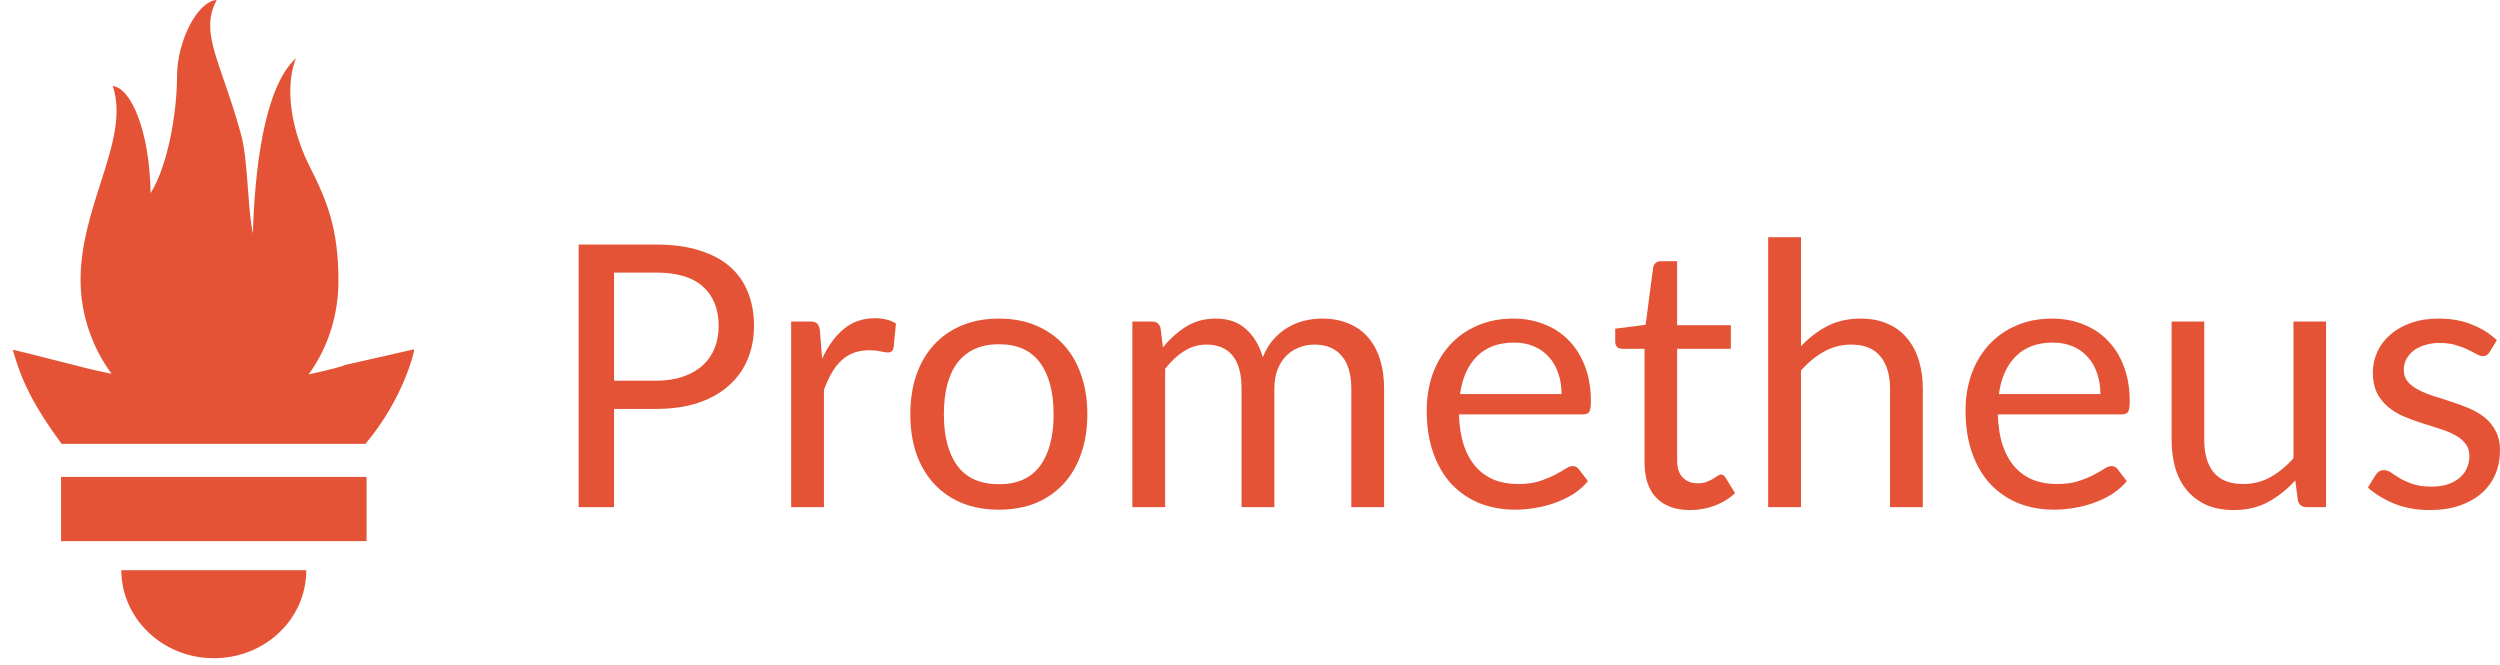
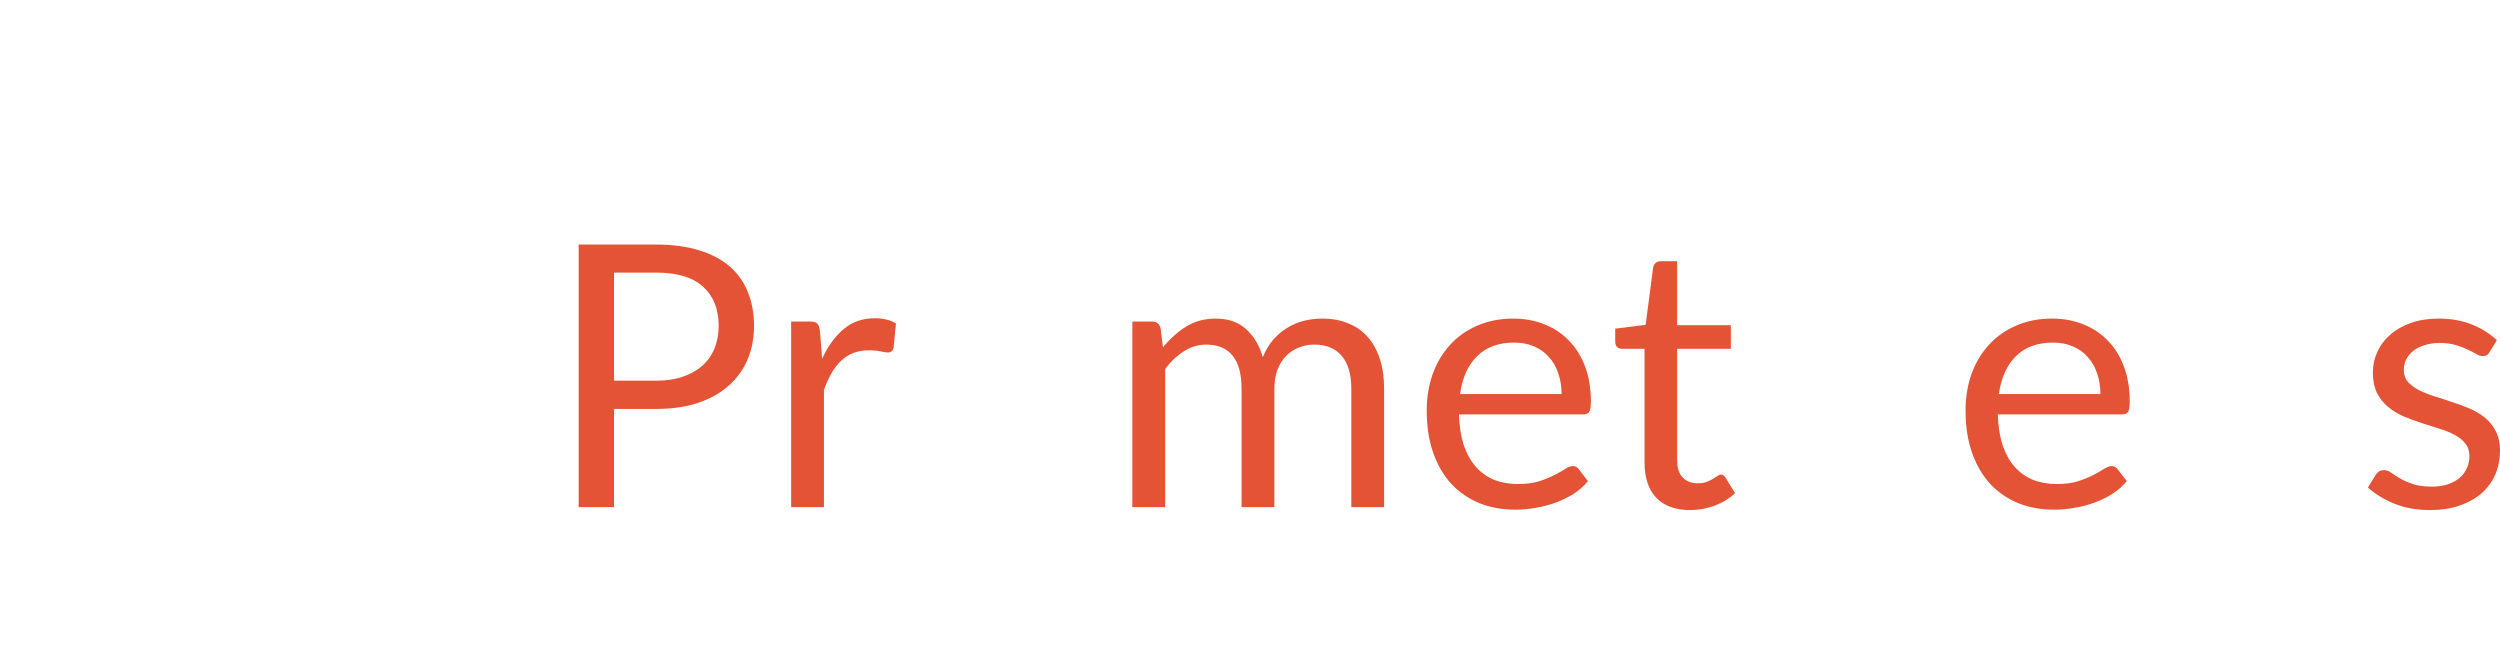
<svg xmlns="http://www.w3.org/2000/svg" width="173" height="46" viewBox="0 0 173 46" fill="none">
-   <path fill-rule="evenodd" clip-rule="evenodd" d="M23.42 19.455C23.42 21.836 22.665 24.124 21.354 25.91C22.824 25.589 23.858 25.315 23.818 25.269L28.667 24.17C28.706 24.17 27.991 27.512 25.288 30.716H4.264C4.224 30.671 4.194 30.625 4.164 30.579C4.134 30.533 4.105 30.487 4.065 30.442C1.879 27.42 1.362 25.818 0.885 24.216C0.885 24.183 2.204 24.519 3.623 24.881C4.205 25.029 4.805 25.181 5.337 25.315C5.337 25.315 6.33 25.589 7.721 25.864C6.37 24.033 5.575 21.744 5.575 19.364C5.575 16.991 6.29 14.76 6.954 12.688C7.75 10.204 8.473 7.948 7.801 5.951C9.033 6.088 10.344 8.927 10.424 13.367C11.696 11.307 12.252 7.553 12.252 5.264C12.252 2.884 13.643 0.092 14.995 0C14.128 1.61 14.638 3.085 15.487 5.539C15.845 6.573 16.263 7.781 16.664 9.247C16.949 10.257 17.052 11.657 17.155 13.04C17.238 14.164 17.32 15.277 17.498 16.159C17.618 12.039 18.214 6.088 20.479 4.028C19.486 6.638 20.599 9.888 21.393 11.444C22.665 13.962 23.42 15.839 23.42 19.455ZM4.224 37.446H25.368V33.005H4.224V37.446ZM14.796 45.548C18.333 45.548 21.195 42.848 21.195 39.46H8.397C8.397 42.802 11.258 45.548 14.796 45.548Z" fill="#E45335" />
  <path d="M45.407 26.344C46.109 26.344 46.726 26.251 47.258 26.065C47.799 25.879 48.252 25.622 48.615 25.292C48.987 24.954 49.266 24.552 49.452 24.087C49.638 23.622 49.731 23.111 49.731 22.553C49.731 21.395 49.372 20.491 48.653 19.84C47.943 19.189 46.861 18.863 45.407 18.863H42.491V26.344H45.407ZM45.407 16.924C46.557 16.924 47.554 17.059 48.4 17.329C49.253 17.591 49.959 17.968 50.517 18.458C51.075 18.948 51.489 19.54 51.76 20.233C52.038 20.926 52.178 21.699 52.178 22.553C52.178 23.398 52.03 24.172 51.734 24.873C51.438 25.575 51.003 26.179 50.428 26.686C49.862 27.194 49.156 27.591 48.311 27.878C47.474 28.157 46.506 28.297 45.407 28.297H42.491V35.093H40.044V16.924H45.407Z" fill="#E45335" />
  <path d="M56.89 24.823C57.296 23.944 57.794 23.259 58.386 22.769C58.978 22.27 59.701 22.021 60.554 22.021C60.825 22.021 61.083 22.05 61.328 22.109C61.581 22.169 61.805 22.262 62 22.388L61.835 24.075C61.784 24.286 61.657 24.392 61.455 24.392C61.336 24.392 61.163 24.366 60.935 24.316C60.706 24.265 60.449 24.239 60.161 24.239C59.755 24.239 59.392 24.299 59.071 24.417C58.758 24.535 58.475 24.713 58.221 24.95C57.976 25.178 57.752 25.465 57.549 25.812C57.355 26.15 57.177 26.539 57.017 26.978V35.093H54.747V22.249H56.041C56.286 22.249 56.455 22.295 56.548 22.388C56.641 22.481 56.704 22.642 56.738 22.87L56.89 24.823Z" fill="#E45335" />
-   <path d="M69.132 22.046C70.07 22.046 70.915 22.202 71.668 22.515C72.42 22.828 73.062 23.272 73.595 23.846C74.127 24.421 74.533 25.119 74.812 25.938C75.099 26.75 75.243 27.659 75.243 28.665C75.243 29.679 75.099 30.592 74.812 31.403C74.533 32.215 74.127 32.908 73.595 33.483C73.062 34.057 72.42 34.501 71.668 34.814C70.915 35.118 70.07 35.27 69.132 35.27C68.185 35.27 67.331 35.118 66.571 34.814C65.818 34.501 65.176 34.057 64.643 33.483C64.111 32.908 63.701 32.215 63.413 31.403C63.135 30.592 62.995 29.679 62.995 28.665C62.995 27.659 63.135 26.75 63.413 25.938C63.701 25.119 64.111 24.421 64.643 23.846C65.176 23.272 65.818 22.828 66.571 22.515C67.331 22.202 68.185 22.046 69.132 22.046ZM69.132 33.508C70.4 33.508 71.346 33.085 71.972 32.24C72.597 31.386 72.91 30.199 72.91 28.677C72.91 27.147 72.597 25.955 71.972 25.102C71.346 24.248 70.4 23.821 69.132 23.821C68.489 23.821 67.927 23.931 67.445 24.151C66.972 24.37 66.575 24.687 66.254 25.102C65.941 25.516 65.704 26.027 65.544 26.636C65.391 27.236 65.315 27.916 65.315 28.677C65.315 30.199 65.628 31.386 66.254 32.24C66.888 33.085 67.847 33.508 69.132 33.508Z" fill="#E45335" />
  <path d="M78.359 35.093V22.249H79.716C80.037 22.249 80.236 22.405 80.312 22.718L80.477 24.037C80.95 23.453 81.483 22.976 82.074 22.604C82.666 22.232 83.351 22.046 84.128 22.046C84.99 22.046 85.688 22.287 86.22 22.769C86.761 23.25 87.15 23.901 87.387 24.721C87.573 24.256 87.809 23.855 88.097 23.517C88.393 23.179 88.722 22.9 89.086 22.68C89.449 22.46 89.834 22.299 90.24 22.198C90.654 22.097 91.072 22.046 91.495 22.046C92.171 22.046 92.771 22.156 93.295 22.376C93.828 22.587 94.276 22.9 94.639 23.314C95.011 23.728 95.294 24.239 95.489 24.848C95.683 25.448 95.78 26.137 95.78 26.915V35.093H93.511V26.915C93.511 25.909 93.291 25.148 92.852 24.633C92.412 24.108 91.778 23.846 90.95 23.846C90.578 23.846 90.223 23.914 89.885 24.049C89.555 24.176 89.263 24.366 89.01 24.62C88.756 24.873 88.553 25.195 88.401 25.583C88.257 25.964 88.186 26.408 88.186 26.915V35.093H85.916V26.915C85.916 25.884 85.709 25.114 85.295 24.607C84.881 24.1 84.276 23.846 83.482 23.846C82.924 23.846 82.408 23.998 81.935 24.303C81.461 24.599 81.026 25.004 80.629 25.52V35.093H78.359Z" fill="#E45335" />
  <path d="M108.061 27.27C108.061 26.746 107.985 26.268 107.832 25.837C107.689 25.398 107.473 25.021 107.186 24.709C106.907 24.387 106.564 24.142 106.159 23.973C105.753 23.796 105.292 23.707 104.777 23.707C103.695 23.707 102.837 24.024 102.203 24.658C101.577 25.283 101.188 26.154 101.036 27.27H108.061ZM109.886 33.292C109.607 33.63 109.274 33.926 108.885 34.18C108.496 34.425 108.078 34.628 107.63 34.788C107.19 34.949 106.734 35.068 106.26 35.144C105.787 35.228 105.318 35.27 104.853 35.27C103.965 35.27 103.145 35.122 102.393 34.827C101.649 34.522 101.003 34.083 100.453 33.508C99.912 32.925 99.49 32.206 99.185 31.352C98.881 30.499 98.729 29.518 98.729 28.411C98.729 27.515 98.864 26.678 99.135 25.9C99.413 25.123 99.811 24.451 100.326 23.884C100.842 23.31 101.472 22.862 102.216 22.54C102.959 22.211 103.796 22.046 104.726 22.046C105.495 22.046 106.205 22.177 106.856 22.439C107.515 22.693 108.082 23.064 108.555 23.555C109.037 24.037 109.413 24.637 109.684 25.355C109.954 26.065 110.089 26.877 110.089 27.79C110.089 28.145 110.051 28.381 109.975 28.5C109.899 28.618 109.755 28.677 109.544 28.677H100.96C100.986 29.489 101.096 30.194 101.29 30.795C101.493 31.395 101.772 31.898 102.127 32.303C102.482 32.701 102.904 33.001 103.395 33.204C103.885 33.398 104.434 33.495 105.043 33.495C105.609 33.495 106.095 33.432 106.501 33.305C106.915 33.17 107.27 33.026 107.566 32.874C107.862 32.722 108.107 32.582 108.302 32.456C108.504 32.32 108.678 32.253 108.821 32.253C109.007 32.253 109.151 32.325 109.252 32.468L109.886 33.292Z" fill="#E45335" />
  <path d="M116.959 35.296C115.945 35.296 115.163 35.013 114.614 34.446C114.073 33.88 113.802 33.064 113.802 31.999V24.138H112.255C112.12 24.138 112.006 24.1 111.913 24.024C111.82 23.939 111.773 23.813 111.773 23.643V22.743L113.878 22.477L114.398 18.508C114.423 18.382 114.478 18.28 114.563 18.204C114.656 18.12 114.774 18.077 114.918 18.077H116.059V22.502H119.774V24.138H116.059V31.847C116.059 32.388 116.19 32.789 116.452 33.051C116.714 33.313 117.052 33.444 117.466 33.444C117.703 33.444 117.906 33.415 118.075 33.356C118.252 33.288 118.405 33.216 118.531 33.14C118.658 33.064 118.764 32.996 118.848 32.937C118.941 32.87 119.022 32.836 119.089 32.836C119.208 32.836 119.313 32.908 119.406 33.051L120.066 34.129C119.677 34.493 119.208 34.78 118.658 34.991C118.109 35.194 117.542 35.296 116.959 35.296Z" fill="#E45335" />
-   <path d="M124.628 23.96C125.177 23.377 125.786 22.912 126.453 22.566C127.121 22.219 127.89 22.046 128.761 22.046C129.463 22.046 130.08 22.164 130.612 22.401C131.153 22.629 131.601 22.959 131.956 23.39C132.32 23.813 132.594 24.324 132.78 24.924C132.966 25.524 133.059 26.188 133.059 26.915V35.093H130.79V26.915C130.79 25.943 130.566 25.19 130.118 24.658C129.678 24.117 129.006 23.846 128.102 23.846C127.434 23.846 126.808 24.007 126.225 24.328C125.65 24.649 125.118 25.085 124.628 25.634V35.093H122.358V16.416H124.628V23.96Z" fill="#E45335" />
  <path d="M145.348 27.27C145.348 26.746 145.272 26.268 145.12 25.837C144.976 25.398 144.761 25.021 144.473 24.709C144.194 24.387 143.852 24.142 143.446 23.973C143.041 23.796 142.58 23.707 142.064 23.707C140.982 23.707 140.124 24.024 139.491 24.658C138.865 25.283 138.476 26.154 138.324 27.27H145.348ZM147.174 33.292C146.895 33.63 146.561 33.926 146.172 34.18C145.784 34.425 145.365 34.628 144.917 34.788C144.478 34.949 144.021 35.068 143.548 35.144C143.074 35.228 142.605 35.27 142.14 35.27C141.253 35.27 140.433 35.122 139.681 34.827C138.937 34.522 138.29 34.083 137.741 33.508C137.2 32.925 136.777 32.206 136.473 31.352C136.169 30.499 136.016 29.518 136.016 28.411C136.016 27.515 136.152 26.678 136.422 25.9C136.701 25.123 137.098 24.451 137.614 23.884C138.13 23.31 138.759 22.862 139.503 22.54C140.247 22.211 141.084 22.046 142.014 22.046C142.783 22.046 143.493 22.177 144.144 22.439C144.803 22.693 145.369 23.064 145.843 23.555C146.325 24.037 146.701 24.637 146.971 25.355C147.242 26.065 147.377 26.877 147.377 27.79C147.377 28.145 147.339 28.381 147.263 28.5C147.187 28.618 147.043 28.677 146.832 28.677H138.248C138.273 29.489 138.383 30.194 138.578 30.795C138.78 31.395 139.059 31.898 139.414 32.303C139.769 32.701 140.192 33.001 140.682 33.204C141.173 33.398 141.722 33.495 142.331 33.495C142.897 33.495 143.383 33.432 143.789 33.305C144.203 33.17 144.558 33.026 144.854 32.874C145.15 32.722 145.395 32.582 145.589 32.456C145.792 32.32 145.965 32.253 146.109 32.253C146.295 32.253 146.439 32.325 146.54 32.468L147.174 33.292Z" fill="#E45335" />
-   <path d="M160.964 22.249V35.093H159.62C159.299 35.093 159.096 34.936 159.012 34.624L158.834 33.242C158.276 33.859 157.651 34.357 156.958 34.738C156.265 35.11 155.47 35.296 154.574 35.296C153.873 35.296 153.251 35.182 152.71 34.953C152.178 34.717 151.73 34.387 151.366 33.964C151.003 33.542 150.728 33.03 150.542 32.43C150.365 31.83 150.276 31.166 150.276 30.44V22.249H152.533V30.44C152.533 31.412 152.753 32.164 153.192 32.696C153.64 33.229 154.321 33.495 155.233 33.495C155.901 33.495 156.523 33.339 157.097 33.026C157.681 32.705 158.217 32.265 158.708 31.707V22.249H160.964Z" fill="#E45335" />
  <path d="M172.277 24.366C172.176 24.552 172.019 24.645 171.808 24.645C171.681 24.645 171.538 24.599 171.377 24.506C171.216 24.413 171.018 24.311 170.781 24.201C170.553 24.083 170.278 23.977 169.957 23.884C169.636 23.783 169.255 23.732 168.816 23.732C168.435 23.732 168.093 23.783 167.789 23.884C167.485 23.977 167.223 24.108 167.003 24.277C166.791 24.447 166.627 24.645 166.508 24.873C166.398 25.093 166.343 25.334 166.343 25.596C166.343 25.926 166.436 26.201 166.622 26.42C166.817 26.64 167.07 26.83 167.383 26.991C167.696 27.151 168.051 27.295 168.448 27.422C168.845 27.54 169.251 27.671 169.665 27.815C170.088 27.95 170.498 28.102 170.895 28.271C171.293 28.441 171.648 28.652 171.96 28.905C172.273 29.159 172.522 29.472 172.708 29.844C172.903 30.207 173 30.647 173 31.162C173 31.754 172.894 32.303 172.683 32.811C172.472 33.309 172.159 33.745 171.745 34.117C171.331 34.48 170.823 34.767 170.223 34.979C169.623 35.19 168.93 35.296 168.144 35.296C167.248 35.296 166.436 35.152 165.709 34.865C164.983 34.569 164.365 34.193 163.858 33.736L164.391 32.874C164.458 32.764 164.539 32.679 164.632 32.62C164.725 32.561 164.843 32.532 164.987 32.532C165.139 32.532 165.299 32.591 165.469 32.709C165.638 32.828 165.84 32.959 166.077 33.102C166.322 33.246 166.618 33.377 166.965 33.495C167.311 33.614 167.742 33.673 168.258 33.673C168.698 33.673 169.082 33.618 169.412 33.508C169.741 33.39 170.016 33.233 170.236 33.039C170.456 32.844 170.616 32.62 170.718 32.367C170.828 32.113 170.883 31.843 170.883 31.555C170.883 31.2 170.785 30.909 170.591 30.68C170.405 30.444 170.156 30.245 169.843 30.084C169.53 29.916 169.171 29.772 168.765 29.653C168.368 29.527 167.958 29.396 167.535 29.26C167.121 29.125 166.711 28.973 166.305 28.804C165.908 28.626 165.553 28.407 165.24 28.145C164.928 27.883 164.674 27.561 164.48 27.181C164.294 26.792 164.201 26.323 164.201 25.774C164.201 25.283 164.302 24.814 164.505 24.366C164.708 23.91 165.004 23.512 165.392 23.174C165.781 22.828 166.259 22.553 166.825 22.35C167.392 22.147 168.038 22.046 168.765 22.046C169.61 22.046 170.367 22.181 171.035 22.452C171.711 22.714 172.294 23.077 172.784 23.542L172.277 24.366Z" fill="#E45335" />
</svg>